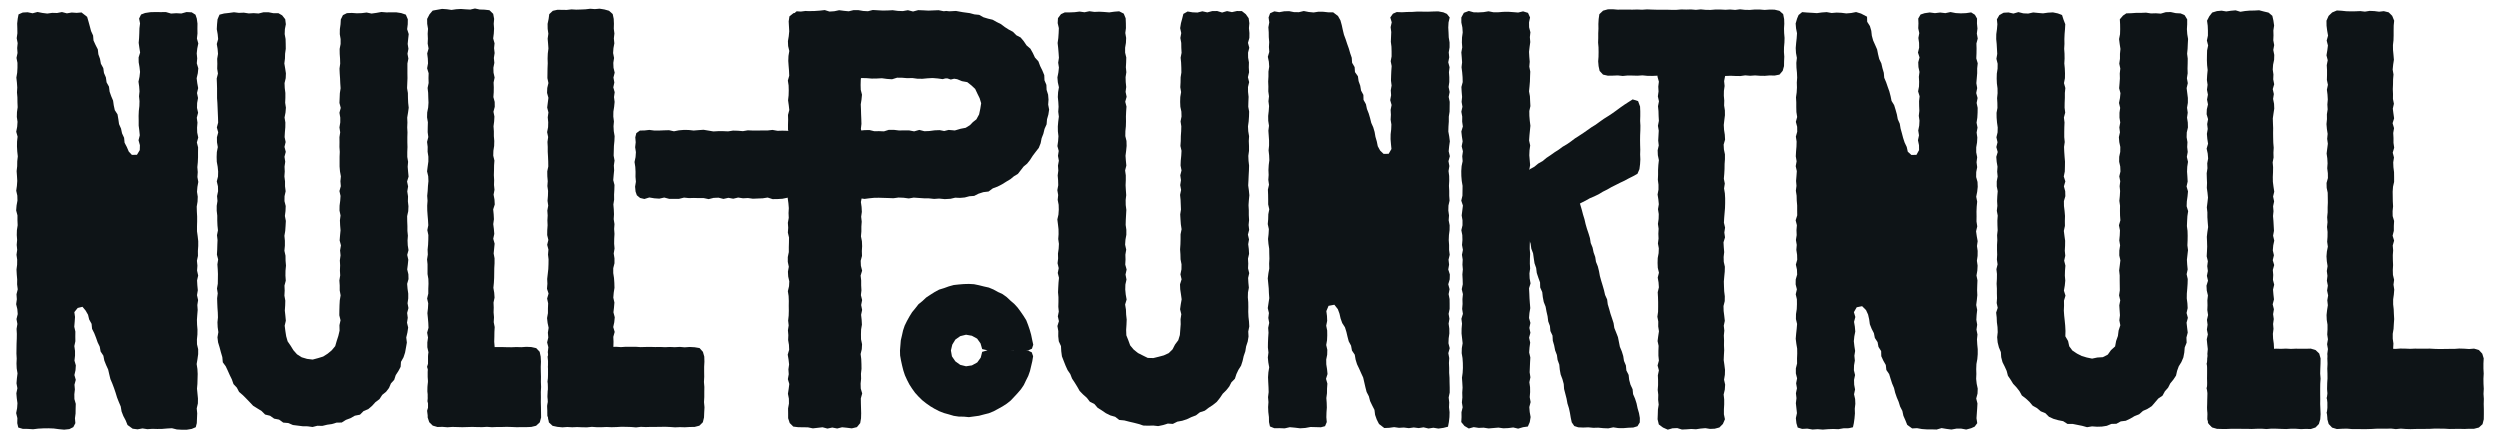
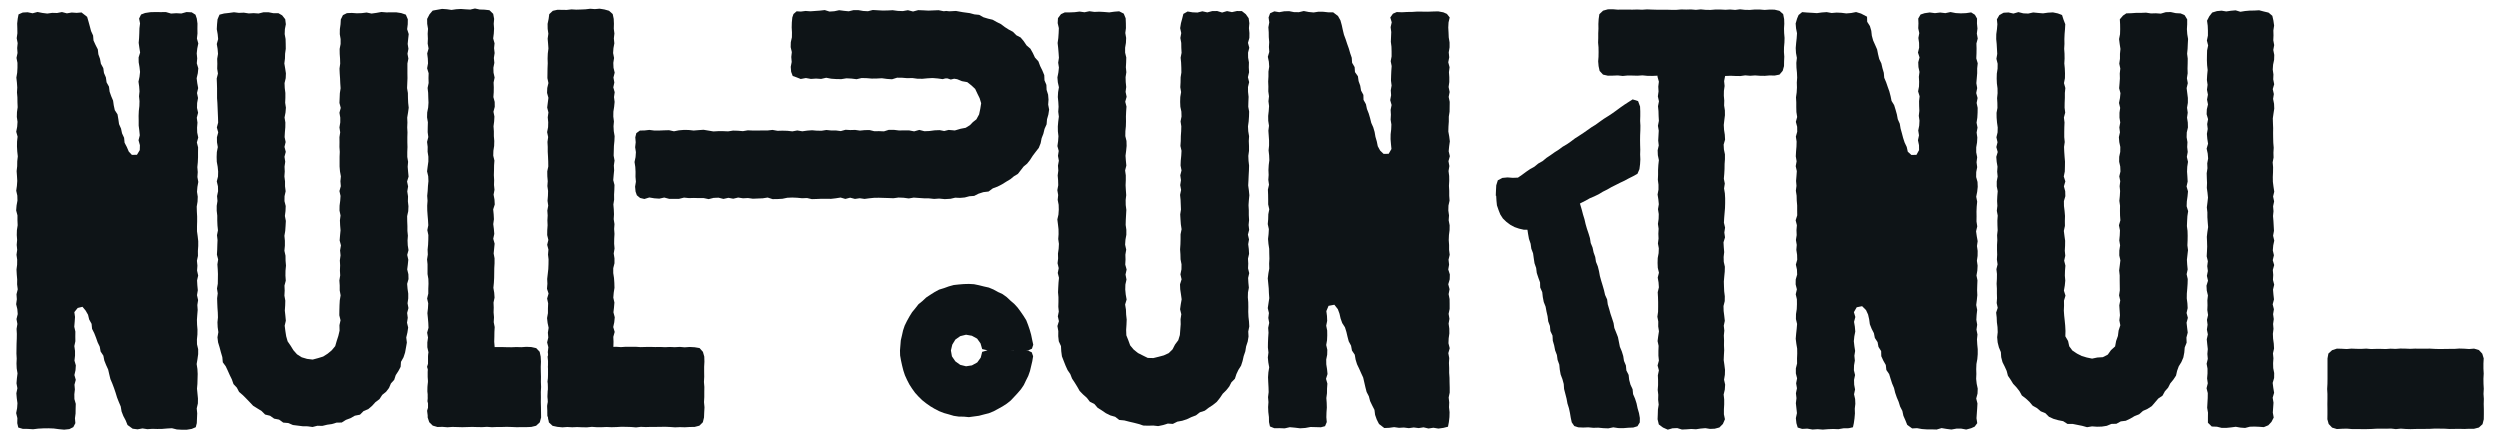
<svg xmlns="http://www.w3.org/2000/svg" id="Layer_1" data-name="Layer 1" viewBox="0 0 365.23 64.02">
  <defs>
    <style>
      .cls-1 {
        fill: #0e1417;
      }
    </style>
  </defs>
  <g>
    <polygon class="cls-1" points="2.59 2.71 2.51 3.43 2.53 4.15 2.54 4.86 2.44 5.58 2.58 6.3 2.51 7.02 2.56 7.74 2.41 8.46 2.55 9.18 2.55 9.9 2.51 10.62 2.39 11.34 2.47 12.06 2.52 12.78 2.48 13.5 2.54 14.22 2.55 14.94 2.58 15.66 2.48 16.37 2.46 17.09 2.56 17.8 2.51 18.52 2.37 19.24 2.57 19.96 2.49 20.68 2.48 21.4 2.52 22.12 2.6 22.84 2.52 23.56 2.51 24.28 2.43 25 2.48 25.71 2.52 26.43 2.47 27.15 2.37 27.86 2.53 28.58 2.55 29.3 2.42 30.02 2.36 30.74 2.55 31.46 2.55 32.18 2.58 32.9 2.47 33.62 2.45 34.34 2.5 35.06 2.44 35.78 2.51 36.5 2.41 37.22 2.51 37.94 2.5 38.66 2.41 39.38 2.45 40.11 2.51 40.83 2.5 41.55 2.59 42.27 2.41 42.99 2.46 43.72 2.36 44.44 2.53 45.16 2.59 45.88 2.41 46.61 2.54 47.33 2.42 48.05 2.46 48.77 2.45 49.49 2.42 50.21 2.41 50.93 2.4 51.65 2.44 52.38 2.41 53.1 2.44 53.82 2.56 54.55 2.47 55.27 2.41 56 2.54 56.72 2.39 57.45 2.45 58.17 2.55 58.9 2.5 59.63 2.36 60.35 2.54 61.09 2.52 61.82 2.67 62.46 3.32 62.65 4.07 62.66 4.83 62.71 5.58 62.62 6.34 62.58 7.09 62.57 7.85 62.6 8.61 62.7 9.37 62.77 10.13 62.69 10.71 62.4 11.01 61.82 10.95 61.11 11.04 60.41 11.05 59.7 11.07 59 10.87 58.3 10.86 57.6 10.94 56.9 10.88 56.2 11.07 55.49 10.87 54.79 11.03 54.09 11.08 53.38 10.88 52.68 10.96 51.97 10.96 51.27 10.86 50.56 11.01 49.85 11 49.15 11.01 48.44 10.85 47.73 10.91 47.02 10.96 46.31 10.86 45.6 11.35 44.99 12.05 44.82 12.5 45.36 12.86 45.98 13.03 46.68 13.38 47.31 13.45 48.04 13.77 48.68 14.03 49.34 14.26 50 14.57 50.64 14.7 51.35 15.1 51.96 15.24 52.67 15.5 53.33 15.8 53.98 15.96 54.68 16.13 55.38 16.41 56.04 16.66 56.7 16.89 57.38 17.1 58.07 17.36 58.73 17.64 59.39 17.76 60.11 18.02 60.78 18.36 61.42 18.63 62.09 19.38 62.63 20.1 62.72 20.82 62.59 21.53 62.7 22.25 62.65 22.97 62.67 23.69 62.66 24.4 62.6 25.12 62.56 25.84 62.74 26.56 62.78 27.28 62.78 28.01 62.66 28.6 62.41 28.75 61.82 28.78 61.1 28.81 60.38 28.74 59.66 28.91 58.94 28.92 58.22 28.85 57.5 28.78 56.78 28.84 56.07 28.86 55.35 28.88 54.63 28.84 53.91 28.73 53.18 28.85 52.46 28.95 51.74 28.95 51.02 28.78 50.3 28.77 49.58 28.84 48.87 28.85 48.15 28.79 47.44 28.77 46.72 28.82 46 28.88 45.28 28.83 44.56 28.94 43.84 28.78 43.12 28.9 42.4 28.83 41.68 28.79 40.96 28.95 40.25 28.79 39.53 28.84 38.81 28.77 38.09 28.92 37.38 28.91 36.66 28.96 35.94 28.96 35.23 28.88 34.51 28.78 33.79 28.78 33.07 28.8 32.35 28.8 31.63 28.76 30.9 28.74 30.18 28.86 29.46 28.89 28.74 28.78 28.02 28.84 27.3 28.97 26.58 28.84 25.86 28.89 25.14 28.83 24.42 28.9 23.7 28.93 22.97 28.93 22.25 28.94 21.53 28.76 20.81 28.96 20.09 28.81 19.36 28.79 18.64 28.85 17.92 28.75 17.2 28.94 16.47 28.78 15.76 28.8 15.04 28.93 14.32 28.78 13.59 28.95 12.87 28.82 12.15 28.73 11.43 28.9 10.7 28.97 9.98 28.75 9.25 28.81 8.53 28.74 7.8 28.82 7.08 28.97 6.35 28.77 5.63 28.85 4.9 28.84 4.17 28.85 3.44 28.75 2.71 28.56 2.15 28.01 1.8 27.25 1.76 26.5 1.97 25.74 1.93 24.99 1.98 24.23 1.76 23.48 1.77 22.72 1.76 21.96 1.78 21.19 1.9 20.61 2.12 20.32 2.71 20.46 3.42 20.37 4.13 20.35 4.84 20.32 5.55 20.26 6.26 20.36 6.97 20.47 7.68 20.25 8.39 20.26 9.1 20.38 9.8 20.46 10.51 20.38 11.22 20.23 11.93 20.33 12.64 20.38 13.35 20.31 14.07 20.38 14.78 20.36 15.49 20.28 16.2 20.25 16.92 20.26 17.63 20.26 18.35 20.35 19.06 20.42 19.77 20.24 20.49 20.44 21.21 20.42 21.93 20.01 22.61 19.27 22.63 18.81 22.14 18.53 21.48 18.2 20.85 18.13 20.13 17.83 19.48 17.68 18.78 17.39 18.13 17.29 17.42 17.17 16.71 16.77 16.09 16.62 15.4 16.52 14.7 16.24 14.04 16.01 13.38 15.92 12.66 15.57 12.03 15.47 11.31 15.19 10.66 15.09 9.95 14.74 9.31 14.61 8.6 14.37 7.93 14.29 7.21 13.96 6.57 13.66 5.91 13.6 5.19 13.3 4.53 13.12 3.84 12.93 3.15 12.73 2.46 11.91 1.82 11.2 1.88 10.48 1.83 9.77 1.95 9.05 1.76 8.34 1.9 7.62 1.88 6.91 1.98 6.19 1.89 5.48 1.75 4.76 1.94 4.04 1.79 3.32 1.83 2.71 2.1 2.59 2.71" />
    <polygon class="cls-1" points="50.68 1.92 51.4 1.89 52.12 1.94 52.84 1.92 53.56 1.83 54.28 1.98 55 1.88 55.72 1.75 56.44 1.81 57.16 1.8 57.89 1.8 58.61 1.91 59.29 2.14 59.58 2.82 59.57 3.54 59.48 4.26 59.71 4.98 59.63 5.7 59.56 6.42 59.67 7.13 59.53 7.85 59.66 8.56 59.52 9.28 59.52 10 59.52 10.71 59.53 11.43 59.5 12.15 59.47 12.87 59.59 13.59 59.6 14.31 59.63 15.02 59.71 15.74 59.61 16.46 59.49 17.18 59.52 17.9 59.49 18.62 59.53 19.34 59.51 20.05 59.51 20.76 59.53 21.48 59.5 22.2 59.5 22.92 59.62 23.64 59.56 24.36 59.62 25.08 59.69 25.8 59.47 26.52 59.62 27.24 59.5 27.96 59.61 28.69 59.59 29.41 59.67 30.13 59.64 30.85 59.48 31.58 59.49 32.3 59.52 33.03 59.52 33.73 59.59 34.44 59.54 35.14 59.57 35.84 59.68 36.54 59.49 37.24 59.65 37.95 59.58 38.65 59.49 39.36 59.66 40.06 59.68 40.77 59.48 41.47 59.54 42.18 59.64 42.89 59.64 43.6 59.54 44.3 59.67 45.01 59.48 45.72 59.57 46.43 59.46 47.14 59.63 47.85 59.52 48.58 59.35 49.3 59.44 50.05 59.31 50.78 59.18 51.5 58.95 52.2 58.58 52.86 58.53 53.59 58.2 54.21 57.81 54.81 57.59 55.49 57.11 56.02 56.83 56.68 56.4 57.24 55.84 57.69 55.44 58.31 54.85 58.75 54.36 59.29 53.8 59.77 53.12 60.05 52.59 60.58 51.84 60.73 51.21 61.09 50.54 61.34 49.92 61.73 49.18 61.74 48.49 61.95 47.79 62.05 47.09 62.22 46.37 62.2 45.66 62.38 44.94 62.28 44.22 62.27 43.5 62.18 42.79 62.09 42.11 61.8 41.38 61.74 40.77 61.3 40.05 61.16 39.46 60.74 38.73 60.56 38.21 60.04 37.59 59.66 36.98 59.28 36.48 58.75 35.98 58.23 35.48 57.73 34.93 57.26 34.6 56.63 34.11 56.11 33.87 55.42 33.56 54.79 33.28 54.16 32.98 53.52 32.55 52.93 32.48 52.17 32.27 51.46 32.08 50.74 31.86 50.02 31.77 49.28 31.9 48.52 31.8 47.79 31.77 47.08 31.84 46.37 31.82 45.67 31.77 44.97 31.74 44.27 31.72 43.57 31.81 42.86 31.7 42.15 31.82 41.45 31.83 40.74 31.84 40.03 31.81 39.33 31.76 38.62 31.87 37.91 31.69 37.2 31.73 36.49 31.75 35.79 31.78 35.08 31.7 34.36 31.84 33.65 31.77 32.94 31.74 32.22 31.74 31.5 31.66 30.79 31.66 30.07 31.77 29.36 31.71 28.65 31.86 27.93 31.84 27.22 31.67 26.5 31.85 25.79 31.87 25.07 31.8 24.35 31.67 23.64 31.65 22.92 31.68 22.21 31.82 21.49 31.7 20.78 31.69 20.06 31.88 19.34 31.68 18.62 31.87 17.91 31.85 17.19 31.82 16.48 31.79 15.77 31.76 15.05 31.71 14.34 31.71 13.62 31.71 12.9 31.69 12.19 31.66 11.47 31.84 10.75 31.73 10.03 31.75 9.31 31.73 8.59 31.85 7.87 31.79 7.15 31.67 6.43 31.87 5.71 31.8 4.99 31.67 4.26 31.71 3.54 31.78 2.82 32.07 2.14 32.74 1.97 33.46 1.89 34.18 1.79 34.9 1.88 35.62 1.85 36.34 1.96 37.06 1.92 37.78 1.97 38.5 1.79 39.23 1.79 39.95 1.93 40.68 1.93 41.22 2.24 41.67 2.81 41.76 3.54 41.62 4.26 41.59 4.98 41.72 5.7 41.74 6.41 41.75 7.13 41.65 7.84 41.63 8.56 41.54 9.27 41.66 9.99 41.77 10.71 41.74 11.42 41.57 12.14 41.6 12.86 41.69 13.58 41.69 14.3 41.66 15.01 41.77 15.73 41.71 16.45 41.57 17.17 41.69 17.89 41.68 18.6 41.62 19.32 41.58 20.03 41.73 20.75 41.56 21.46 41.75 22.18 41.56 22.9 41.67 23.62 41.57 24.34 41.6 25.06 41.55 25.78 41.64 26.5 41.64 27.22 41.73 27.94 41.57 28.66 41.56 29.38 41.74 30.1 41.71 30.83 41.62 31.55 41.76 32.28 41.72 33 41.67 33.73 41.55 34.45 41.62 35.17 41.62 35.9 41.55 36.63 41.71 37.36 41.72 38.08 41.78 38.81 41.71 39.54 41.7 40.27 41.75 41 41.56 41.72 41.59 42.46 41.55 43.19 41.68 43.92 41.66 44.64 41.61 45.38 41.69 46.11 41.76 46.85 41.59 47.58 41.69 48.36 41.81 49.13 42.02 49.87 42.46 50.51 42.86 51.16 43.39 51.76 44.08 52.2 44.86 52.43 45.68 52.53 46.46 52.32 47.21 52.09 47.87 51.67 48.46 51.18 48.97 50.57 49.19 49.81 49.43 49.07 49.61 48.3 49.59 47.51 49.75 46.79 49.57 46.06 49.58 45.34 49.6 44.61 49.64 43.88 49.76 43.15 49.63 42.42 49.63 41.7 49.58 40.97 49.7 40.24 49.66 39.51 49.69 38.78 49.65 38.04 49.75 37.31 49.68 36.58 49.81 35.85 49.62 35.12 49.68 34.38 49.75 33.65 49.69 32.91 49.66 32.19 49.75 31.48 49.6 30.76 49.61 30.05 49.7 29.34 49.75 28.62 49.59 27.91 49.79 27.2 49.73 26.48 49.8 25.77 49.67 25.05 49.61 24.33 49.61 23.62 49.61 22.9 49.64 22.19 49.59 21.47 49.6 20.76 49.59 20.04 49.7 19.33 49.59 18.61 49.71 17.89 49.71 17.18 49.59 16.47 49.78 15.76 49.59 15.04 49.62 14.33 49.65 13.61 49.76 12.89 49.71 12.18 49.68 11.46 49.63 10.74 49.6 10.02 49.7 9.3 49.68 8.58 49.63 7.87 49.62 7.15 49.76 6.43 49.76 5.71 49.64 4.99 49.65 4.26 49.75 3.54 49.79 2.84 50.1 2.21 50.68 1.92" />
    <polygon class="cls-1" points="70.77 62.15 70.08 62.1 69.4 62.2 68.71 62.14 68.03 62.17 67.35 62.22 66.66 62.06 65.98 62.07 65.29 62.09 64.6 62.12 63.91 62.03 63.17 62.02 62.74 61.41 62.54 60.74 62.4 60.02 62.61 59.31 62.45 58.6 62.57 57.88 62.46 57.17 62.48 56.45 62.52 55.74 62.57 55.03 62.63 54.31 62.39 53.6 62.61 52.88 62.54 52.16 62.59 51.45 62.43 50.73 62.43 50.02 62.53 49.31 62.4 48.6 62.6 47.89 62.57 47.18 62.51 46.47 62.44 45.75 62.52 45.04 62.56 44.32 62.4 43.61 62.57 42.89 62.57 42.18 62.6 41.46 62.58 40.75 62.46 40.04 62.46 39.32 62.46 38.61 62.39 37.9 62.5 37.19 62.47 36.47 62.54 35.76 62.57 35.05 62.58 34.34 62.43 33.62 62.57 32.91 62.53 32.19 62.47 31.47 62.42 30.76 62.41 30.04 62.46 29.33 62.41 28.61 62.48 27.9 62.52 27.18 62.59 26.47 62.56 25.75 62.39 25.03 62.48 24.32 62.58 23.6 62.58 22.88 62.47 22.16 62.48 21.45 62.39 20.73 62.57 20.02 62.48 19.3 62.49 18.58 62.51 17.86 62.39 17.14 62.41 16.43 62.55 15.71 62.6 15 62.57 14.29 62.55 13.57 62.47 12.85 62.62 12.13 62.6 11.41 62.62 10.7 62.4 9.98 62.53 9.26 62.5 8.54 62.41 7.81 62.61 7.09 62.48 6.37 62.51 5.65 62.48 4.93 62.53 4.21 62.41 3.48 62.4 2.76 62.75 2.09 63.21 1.55 63.91 1.42 64.59 1.3 65.28 1.35 65.96 1.45 66.65 1.35 67.33 1.31 68.01 1.36 68.7 1.4 69.39 1.24 70.08 1.39 70.77 1.41 71.5 1.49 72.05 2.02 72.19 2.76 72.13 3.47 72.18 4.18 72.14 4.9 72.05 5.61 72.25 6.33 72.18 7.04 72.26 7.75 72.15 8.47 72.22 9.18 72.08 9.9 72.1 10.61 72.26 11.33 72.11 12.05 72.14 12.76 72.13 13.47 72.08 14.18 72.27 14.89 72.28 15.6 72.09 16.32 72.23 17.03 72.19 17.74 72.1 18.45 72.15 19.17 72.15 19.89 72.21 20.6 72.19 21.32 72.08 22.03 72.06 22.74 72.23 23.46 72.18 24.17 72.17 24.88 72.15 25.59 72.19 26.31 72.17 27.02 72.24 27.73 72.11 28.44 72.24 29.16 72.28 29.87 72.05 30.59 72.12 31.3 72.16 32.02 72.06 32.74 72.15 33.45 72.21 34.17 72.06 34.88 72.26 35.6 72.19 36.31 72.12 37.03 72.25 37.74 72.25 38.46 72.21 39.18 72.2 39.89 72.19 40.61 72.15 41.33 72.08 42.05 72.2 42.76 72.25 43.48 72.1 44.2 72.13 44.92 72.11 45.63 72.17 46.35 72.13 47.07 72.27 47.78 72.23 48.49 72.22 49.21 72.2 49.93 72.26 50.65 72.27 51.36 72.23 52.08 72.1 52.8 72.14 53.52 72.14 54.24 72.28 54.96 72.14 55.68 72.09 56.4 72.14 57.12 72.23 57.84 72.19 58.56 72.09 59.29 72.06 60.01 72.14 60.74 71.98 61.44 71.42 61.87 70.77 62.15" />
    <polygon class="cls-1" points="62.48 60.99 62.48 60.25 62.53 59.51 62.53 58.77 62.48 58.03 62.48 57.29 62.48 56.55 62.53 55.81 62.48 55.07 62.48 54.33 62.53 53.59 62.53 52.84 62.54 52.1 62.7 51.4 63.19 50.86 63.91 50.7 64.63 50.67 65.34 50.7 66.06 50.72 66.78 50.69 67.5 50.7 68.22 50.7 68.94 50.72 69.66 50.67 70.38 50.69 71.1 50.7 71.82 50.72 72.55 50.7 73.27 50.7 73.99 50.72 74.71 50.73 75.44 50.7 76.17 50.72 76.89 50.67 77.62 50.7 78.34 50.86 78.84 51.39 78.99 52.1 79.03 52.84 79 53.58 79.01 54.32 79.03 55.05 79.02 55.8 79.05 56.53 79.01 57.27 79.02 58.01 79.01 58.75 79.03 59.5 79.04 60.24 79.05 60.99 78.86 61.7 78.32 62.2 77.62 62.37 76.91 62.4 76.19 62.4 75.47 62.41 74.75 62.38 74.03 62.36 73.31 62.38 72.59 62.38 71.87 62.41 71.15 62.36 70.43 62.4 69.71 62.39 68.98 62.37 68.26 62.39 67.54 62.41 66.82 62.39 66.09 62.37 65.37 62.42 64.64 62.36 63.91 62.38 63.22 62.18 62.71 61.68 62.48 60.99" />
    <polygon class="cls-1" points="88.29 62.23 87.61 62.06 86.92 62.03 86.24 62.06 85.55 62.03 84.87 62.25 84.19 62.21 83.5 62.17 82.81 62.2 82.12 62.12 81.43 62.08 80.73 61.96 80.22 61.44 79.97 60.74 79.99 60.02 79.94 59.31 80.08 58.6 80.01 57.88 80.02 57.17 80.12 56.45 80.01 55.74 80.09 55.03 80.09 54.31 80.05 53.6 80.1 52.88 80.12 52.16 80.03 51.45 80.11 50.73 79.93 50.02 80.1 49.31 80.04 48.6 80.15 47.89 80 47.18 79.92 46.47 80.05 45.75 80.05 45.04 80.08 44.32 79.93 43.61 80.14 42.89 79.91 42.18 79.97 41.46 79.94 40.75 80.02 40.04 80.1 39.32 80.13 38.61 80.14 37.9 80.06 37.19 80.12 36.47 79.94 35.76 80.11 35.05 79.94 34.34 79.95 33.62 80 32.91 79.97 32.19 80.01 31.47 79.96 30.76 80.09 30.04 79.99 29.33 80.05 28.61 80.07 27.9 79.97 27.18 80.02 26.47 79.96 25.75 79.95 25.03 80.1 24.32 80.09 23.6 80.06 22.88 80.02 22.16 80.02 21.45 79.98 20.73 80.08 20.02 79.93 19.3 80.07 18.58 80.09 17.86 80.02 17.14 80.12 16.43 79.94 15.71 80.03 15 80.12 14.29 79.92 13.57 79.95 12.85 80.12 12.13 79.97 11.41 79.98 10.7 79.99 9.98 80.02 9.26 80 8.54 80.03 7.81 80.12 7.09 80.07 6.37 80.01 5.65 80.11 4.93 80.01 4.21 80 3.48 80.15 2.76 80.24 2.07 80.76 1.58 81.43 1.43 82.12 1.44 82.8 1.45 83.49 1.37 84.17 1.41 84.86 1.39 85.54 1.36 86.22 1.28 86.91 1.33 87.6 1.27 88.29 1.38 88.97 1.57 89.51 2.05 89.66 2.76 89.69 3.47 89.67 4.18 89.76 4.9 89.68 5.61 89.75 6.33 89.62 7.04 89.57 7.75 89.71 8.47 89.6 9.18 89.63 9.9 89.8 10.61 89.62 11.33 89.75 12.05 89.6 12.76 89.8 13.47 89.7 14.18 89.79 14.89 89.72 15.6 89.61 16.32 89.6 17.03 89.69 17.74 89.63 18.45 89.67 19.17 89.79 19.89 89.76 20.6 89.69 21.32 89.67 22.03 89.65 22.74 89.78 23.46 89.68 24.17 89.72 24.88 89.65 25.59 89.59 26.31 89.77 27.02 89.75 27.73 89.71 28.44 89.72 29.16 89.61 29.87 89.67 30.59 89.7 31.3 89.66 32.02 89.77 32.74 89.72 33.45 89.77 34.17 89.73 34.88 89.72 35.6 89.78 36.31 89.66 37.03 89.77 37.74 89.77 38.46 89.59 39.18 89.59 39.89 89.7 40.61 89.75 41.33 89.77 42.05 89.66 42.76 89.6 43.48 89.76 44.2 89.7 44.92 89.62 45.63 89.81 46.35 89.74 47.07 89.59 47.78 89.8 48.49 89.6 49.21 89.63 49.93 89.61 50.65 89.58 51.36 89.69 52.08 89.61 52.8 89.8 53.52 89.63 54.24 89.6 54.96 89.64 55.68 89.8 56.4 89.63 57.12 89.63 57.84 89.77 58.56 89.72 59.29 89.67 60.01 89.73 60.74 89.55 61.46 88.96 61.9 88.29 62.23" />
    <polygon class="cls-1" points="80.06 60.99 80 60.25 79.99 59.51 80.03 58.77 80 58.03 80.04 57.29 80.04 56.55 80.02 55.81 80.05 55.07 80.07 54.33 80.05 53.59 80.07 52.84 80 52.1 80.23 51.4 80.72 50.85 81.43 50.69 82.15 50.66 82.86 50.67 83.58 50.7 84.29 50.67 85 50.68 85.72 50.73 86.43 50.69 87.15 50.68 87.86 50.73 88.57 50.66 89.28 50.69 89.99 50.66 90.71 50.71 91.43 50.66 92.14 50.66 92.85 50.66 93.57 50.71 94.29 50.69 95 50.68 95.72 50.7 96.44 50.69 97.16 50.72 97.87 50.69 98.59 50.72 99.31 50.68 100.03 50.74 100.75 50.69 101.48 50.73 102.2 50.85 102.69 51.4 102.89 52.1 102.91 52.84 102.87 53.58 102.87 54.32 102.88 55.05 102.84 55.8 102.9 56.53 102.89 57.27 102.89 58.01 102.85 58.75 102.92 59.5 102.88 60.24 102.85 60.99 102.68 61.69 102.17 62.19 101.48 62.37 100.76 62.38 100.05 62.42 99.34 62.4 98.62 62.43 97.91 62.38 97.19 62.35 96.48 62.36 95.76 62.37 95.05 62.37 94.34 62.39 93.63 62.36 92.92 62.44 92.2 62.38 91.48 62.36 90.77 62.35 90.06 62.39 89.34 62.41 88.62 62.38 87.91 62.41 87.19 62.41 86.47 62.36 85.75 62.43 85.04 62.42 84.32 62.39 83.6 62.42 82.88 62.38 82.16 62.43 81.43 62.36 80.73 62.21 80.19 61.71 80.06 60.99" />
  </g>
  <g>
    <polygon class="cls-1" points="262.54 2.71 262.33 3.43 262.39 4.15 262.53 4.86 262.48 5.58 262.4 6.3 262.34 7.02 262.38 7.74 262.51 8.46 262.43 9.18 262.45 9.9 262.52 10.62 262.55 11.34 262.5 12.06 262.52 12.78 262.48 13.5 262.38 14.22 262.42 14.94 262.42 15.66 262.44 16.37 262.55 17.09 262.36 17.8 262.55 18.52 262.56 19.24 262.36 19.96 262.47 20.68 262.45 21.4 262.39 22.12 262.35 22.84 262.47 23.56 262.34 24.28 262.5 25 262.45 25.71 262.39 26.43 262.45 27.15 262.36 27.86 262.47 28.58 262.49 29.3 262.55 30.02 262.55 30.74 262.56 31.46 262.33 32.18 262.51 32.9 262.45 33.62 262.48 34.34 262.37 35.06 262.49 35.78 262.43 36.5 262.54 37.22 262.56 37.94 262.36 38.66 262.52 39.38 262.55 40.11 262.34 40.83 262.33 41.55 262.51 42.27 262.34 42.99 262.51 43.72 262.52 44.44 262.49 45.16 262.38 45.88 262.37 46.61 262.54 47.33 262.48 48.05 262.4 48.77 262.34 49.49 262.43 50.21 262.55 50.93 262.56 51.65 262.53 52.38 262.54 53.1 262.36 53.82 262.36 54.55 262.54 55.27 262.4 56 262.52 56.72 262.37 57.45 262.45 58.17 262.36 58.9 262.44 59.63 262.52 60.35 262.36 61.09 262.44 61.82 262.63 62.46 263.28 62.66 264.04 62.62 264.79 62.75 265.55 62.7 266.3 62.76 267.06 62.7 267.81 62.67 268.57 62.7 269.33 62.57 270.09 62.56 270.7 62.42 270.83 61.82 270.93 61.11 270.99 60.41 270.97 59.7 271.05 59 271.02 58.3 270.86 57.6 271.01 56.9 270.88 56.2 270.86 55.49 271.01 54.79 270.84 54.09 270.86 53.38 270.98 52.68 270.91 51.97 271.02 51.27 270.91 50.56 270.83 49.85 270.9 49.15 271.04 48.44 270.98 47.73 270.86 47.02 271.05 46.31 270.84 45.6 271.25 44.89 272.04 44.73 272.61 45.3 272.91 45.95 273.07 46.65 273.17 47.37 273.43 48.03 273.76 48.67 273.9 49.37 274.3 49.98 274.43 50.68 274.82 51.29 274.84 52.04 275.14 52.69 275.5 53.32 275.58 54.05 275.99 54.65 276.2 55.34 276.42 56.02 276.7 56.68 276.87 57.38 277.1 58.05 277.38 58.71 277.59 59.39 277.92 60.03 278.07 60.74 278.36 61.4 278.63 62.07 279.35 62.59 280.06 62.55 280.78 62.68 281.5 62.73 282.21 62.73 282.93 62.75 283.65 62.54 284.37 62.66 285.09 62.75 285.81 62.62 286.53 62.62 287.25 62.75 287.97 62.56 288.48 62.33 288.86 61.82 288.75 61.1 288.8 60.38 288.85 59.66 288.89 58.94 288.71 58.22 288.9 57.5 288.93 56.78 288.78 56.07 288.7 55.35 288.73 54.63 288.71 53.91 288.74 53.18 288.87 52.46 288.93 51.74 288.93 51.02 288.86 50.3 288.82 49.58 288.89 48.87 288.75 48.15 288.85 47.44 288.73 46.72 288.77 46 288.85 45.28 288.71 44.56 288.8 43.84 288.87 43.12 288.84 42.4 288.86 41.68 288.89 40.96 288.75 40.25 288.87 39.53 288.91 38.81 288.81 38.09 288.91 37.38 288.92 36.66 288.82 35.94 288.92 35.23 288.79 34.51 288.69 33.79 288.86 33.07 288.75 32.35 288.76 31.63 288.75 30.9 288.78 30.18 288.85 29.46 288.71 28.74 288.85 28.02 288.93 27.3 288.9 26.58 288.7 25.86 288.71 25.14 288.85 24.42 288.76 23.7 288.85 22.97 288.71 22.25 288.71 21.53 288.83 20.81 288.87 20.09 288.77 19.36 288.9 18.64 288.76 17.92 288.87 17.2 288.91 16.47 288.92 15.76 288.77 15.04 288.91 14.32 288.71 13.59 288.85 12.87 288.73 12.15 288.79 11.43 288.85 10.7 288.85 9.98 288.93 9.25 288.72 8.53 288.75 7.8 288.76 7.08 288.74 6.35 288.93 5.63 288.8 4.9 288.89 4.17 288.82 3.44 288.83 2.71 288.52 2.16 287.97 1.81 287.22 1.92 286.46 1.95 285.71 1.91 284.95 1.76 284.2 1.92 283.44 1.83 282.68 1.92 281.92 1.82 281.16 1.93 280.58 2.12 280.24 2.71 280.27 3.42 280.24 4.13 280.39 4.84 280.26 5.55 280.36 6.26 280.37 6.97 280.2 7.68 280.43 8.39 280.24 9.1 280.27 9.8 280.42 10.51 280.33 11.22 280.37 11.93 280.35 12.64 280.22 13.35 280.44 14.07 280.36 14.78 280.37 15.49 280.4 16.2 280.32 16.92 280.42 17.63 280.38 18.35 280.24 19.06 280.35 19.77 280.2 20.49 280.35 21.21 280.36 21.93 279.98 22.62 279.24 22.64 278.71 22.16 278.56 21.47 278.25 20.82 278.03 20.15 277.85 19.46 277.66 18.78 277.54 18.07 277.25 17.42 277.12 16.72 276.93 16.04 276.72 15.36 276.34 14.74 276.2 14.05 276.02 13.36 275.78 12.69 275.55 12.02 275.27 11.36 275.21 10.64 275.01 9.96 274.85 9.26 274.54 8.62 274.37 7.92 274.23 7.22 273.94 6.56 273.65 5.91 273.46 5.22 273.38 4.5 273.18 3.81 272.78 3.18 272.76 2.44 271.88 1.98 271.16 1.76 270.45 1.9 269.73 1.96 269.02 1.87 268.3 1.84 267.59 1.9 266.87 1.77 266.16 1.82 265.44 1.92 264.72 1.87 264 1.83 263.28 1.77 262.76 2.19 262.54 2.71" />
    <polygon class="cls-1" points="330.73 62.4 330.05 62.35 329.36 62.32 328.68 62.34 327.99 62.52 327.31 62.47 326.63 62.35 325.94 62.44 325.25 62.51 324.57 62.51 323.88 62.34 323.12 62.31 322.56 61.76 322.56 61 322.57 60.29 322.45 59.57 322.49 58.86 322.53 58.15 322.54 57.43 322.36 56.72 322.54 56 322.44 55.29 322.5 54.57 322.5 53.86 322.37 53.14 322.54 52.43 322.48 51.71 322.54 51 322.46 50.28 322.39 49.57 322.55 48.86 322.41 48.15 322.51 47.44 322.42 46.73 322.58 46.02 322.47 45.3 322.5 44.59 322.48 43.87 322.56 43.16 322.39 42.44 322.35 41.73 322.57 41.01 322.41 40.3 322.55 39.59 322.46 38.88 322.55 38.16 322.38 37.45 322.42 36.74 322.45 36.03 322.43 35.31 322.4 34.6 322.48 33.89 322.59 33.17 322.53 32.46 322.48 31.74 322.48 31.02 322.4 30.3 322.49 29.59 322.57 28.87 322.5 28.16 322.4 27.45 322.43 26.73 322.4 26.01 322.38 25.3 322.49 24.58 322.46 23.86 322.59 23.15 322.53 22.43 322.37 21.71 322.58 21 322.47 20.28 322.41 19.56 322.53 18.84 322.45 18.13 322.58 17.41 322.37 16.69 322.4 15.98 322.57 15.26 322.43 14.55 322.56 13.83 322.42 13.11 322.51 12.39 322.41 11.68 322.45 10.96 322.52 10.24 322.44 9.52 322.41 8.8 322.42 8.08 322.44 7.36 322.59 6.64 322.41 5.92 322.56 5.2 322.56 4.47 322.53 3.75 322.43 3.02 322.76 2.38 323.19 1.83 323.88 1.62 324.56 1.56 325.24 1.67 325.93 1.57 326.61 1.51 327.3 1.72 327.98 1.61 328.67 1.55 329.35 1.54 330.04 1.5 330.73 1.68 331.41 1.84 331.97 2.31 332.13 3.02 332.23 3.73 332.12 4.45 332.14 5.16 332.11 5.88 332.24 6.59 332.11 7.3 332.25 8.02 332.23 8.73 332.08 9.45 332.03 10.16 332.13 10.88 332.1 11.59 332.24 12.31 332.03 13.02 332.19 13.74 332.08 14.45 332.22 15.16 332.25 15.87 332.14 16.58 332.04 17.29 332.06 18 332.09 18.72 332.08 19.43 332.09 20.15 332.11 20.87 332.17 21.58 332.13 22.3 332.15 23.01 332.02 23.72 332.08 24.43 332.07 25.15 332.04 25.86 332.05 26.57 332.14 27.28 332.25 28 332.08 28.71 332.23 29.42 332.08 30.14 332.14 30.85 332.07 31.57 332.13 32.28 332.17 33 332.21 33.72 332.08 34.43 332.25 35.15 332.1 35.86 332.04 36.58 332.2 37.29 332.03 38.01 332.24 38.72 332.04 39.44 332.1 40.16 332.06 40.88 332.24 41.59 332.07 42.31 332.13 43.03 332.21 43.74 332.02 44.46 332.2 45.18 332.08 45.9 332.18 46.61 332.08 47.33 332.14 48.04 332.05 48.76 332.08 49.47 332.18 50.19 332.22 50.91 332.06 51.63 332.13 52.34 332.08 53.06 332.1 53.78 332.24 54.5 332.23 55.22 332.02 55.94 332.11 56.66 332.23 57.38 332.02 58.1 332.14 58.83 332.09 59.55 332.04 60.28 332.17 61 331.84 61.64 331.38 62.13 330.73 62.4" />
-     <polygon class="cls-1" points="322.47 61.25 322.49 60.52 322.46 59.78 322.49 59.04 322.48 58.3 322.5 57.56 322.5 56.82 322.45 56.08 322.46 55.34 322.45 54.6 322.45 53.85 322.48 53.11 322.46 52.36 322.65 51.65 323.16 51.13 323.88 50.98 324.59 50.98 325.31 50.95 326.02 50.98 326.74 50.97 327.46 50.96 328.18 50.97 328.9 50.99 329.62 50.96 330.35 50.97 331.07 50.93 331.79 50.98 332.51 50.94 333.24 50.96 333.96 50.93 334.68 50.97 335.4 50.94 336.13 50.95 336.86 50.95 337.59 50.93 338.29 51.14 338.82 51.65 339.02 52.36 339.01 53.1 338.98 53.84 338.96 54.58 339.02 55.32 338.97 56.06 338.96 56.8 338.96 57.54 338.97 58.28 338.96 59.02 338.99 59.76 339.02 60.51 338.97 61.25 338.77 61.94 338.28 62.45 337.59 62.68 336.87 62.66 336.16 62.69 335.44 62.64 334.72 62.63 334 62.68 333.28 62.66 332.56 62.63 331.84 62.62 331.12 62.68 330.39 62.63 329.67 62.64 328.95 62.67 328.23 62.65 327.5 62.65 326.78 62.64 326.06 62.64 325.33 62.67 324.6 62.67 323.88 62.65 323.18 62.45 322.68 61.94 322.47 61.25" />
-     <polygon class="cls-1" points="348.25 62.36 347.57 62.33 346.89 62.4 346.2 62.46 345.52 62.5 344.83 62.39 344.15 62.38 343.47 62.42 342.78 62.36 342.09 62.47 341.4 62.49 340.71 62.19 340.24 61.67 340.07 61 339.9 60.29 340.09 59.57 340.11 58.86 339.9 58.15 340.11 57.43 340.02 56.72 340.02 56 340.1 55.29 340.09 54.57 340.04 53.86 340.11 53.14 340.06 52.43 340 51.71 340.09 51 339.97 50.28 340.09 49.57 339.99 48.86 340.03 48.15 340.03 47.44 339.92 46.73 339.89 46.02 339.97 45.3 340.08 44.59 340 43.87 340.12 43.16 339.97 42.44 340.08 41.73 339.94 41.01 340.02 40.3 339.93 39.59 340.04 38.88 339.93 38.16 339.88 37.45 339.94 36.74 340.08 36.03 339.98 35.31 340.03 34.6 340.04 33.89 339.96 33.17 340.03 32.46 339.98 31.74 340.05 31.02 340.05 30.3 340.08 29.59 340.07 28.87 340.06 28.16 339.91 27.45 339.89 26.73 340.09 26.01 340.08 25.3 339.99 24.58 340.04 23.86 340 23.15 339.9 22.43 339.99 21.71 340.08 21 339.98 20.28 340.05 19.56 339.94 18.84 339.88 18.13 339.95 17.41 339.94 16.69 340.05 15.98 340.01 15.26 340.07 14.55 340.03 13.83 339.94 13.11 340.09 12.39 339.94 11.68 339.96 10.96 339.96 10.24 339.92 9.52 340.06 8.8 339.88 8.08 340 7.36 340.09 6.64 339.91 5.92 340.11 5.2 339.98 4.47 339.89 3.75 339.88 3.02 340.19 2.32 340.71 1.82 341.4 1.53 342.08 1.57 342.77 1.64 343.45 1.66 344.14 1.65 344.82 1.62 345.5 1.7 346.19 1.59 346.88 1.62 347.57 1.71 348.25 1.63 348.96 1.8 349.48 2.31 349.77 3.02 349.7 3.73 349.69 4.45 349.69 5.16 349.67 5.88 349.59 6.59 349.6 7.3 349.67 8.02 349.73 8.73 349.62 9.45 349.55 10.16 349.67 10.88 349.61 11.59 349.6 12.31 349.57 13.02 349.6 13.74 349.59 14.45 349.73 15.16 349.57 15.87 349.66 16.58 349.76 17.29 349.54 18 349.75 18.72 349.63 19.43 349.67 20.15 349.67 20.87 349.77 21.58 349.56 22.3 349.74 23.01 349.63 23.72 349.66 24.43 349.75 25.15 349.76 25.86 349.76 26.57 349.6 27.28 349.55 28 349.56 28.71 349.57 29.42 349.61 30.14 349.54 30.85 349.55 31.57 349.76 32.28 349.72 33 349.72 33.72 349.54 34.43 349.76 35.15 349.56 35.86 349.62 36.58 349.57 37.29 349.58 38.01 349.61 38.72 349.57 39.44 349.59 40.16 349.76 40.88 349.67 41.59 349.78 42.31 349.72 43.03 349.62 43.74 349.62 44.46 349.7 45.18 349.73 45.9 349.77 46.61 349.72 47.33 349.68 48.04 349.56 48.76 349.56 49.47 349.66 50.19 349.62 50.91 349.62 51.63 349.66 52.34 349.69 53.06 349.58 53.78 349.58 54.5 349.77 55.22 349.56 55.94 349.54 56.66 349.62 57.38 349.55 58.1 349.77 58.83 349.56 59.55 349.6 60.28 349.64 61 349.4 61.66 348.98 62.26 348.25 62.36" />
    <polygon class="cls-1" points="340.01 61.25 340.02 60.52 340.02 59.78 340.01 59.04 340.02 58.3 340.02 57.56 339.98 56.82 340.02 56.08 340.03 55.34 340.03 54.6 340.03 53.85 340.03 53.11 340.03 52.36 340.16 51.65 340.7 51.16 341.4 50.93 342.11 50.95 342.83 50.99 343.54 50.93 344.25 50.96 344.97 50.97 345.68 50.93 346.4 50.99 347.11 50.97 347.83 50.97 348.54 50.99 349.25 50.94 349.96 50.97 350.67 50.92 351.39 50.93 352.11 50.96 352.82 50.93 353.53 50.94 354.25 50.94 354.97 50.93 355.68 50.97 356.4 50.99 357.12 50.98 357.84 50.97 358.55 50.97 359.27 50.92 359.99 50.94 360.72 50.99 361.44 50.93 362.15 51.14 362.64 51.67 362.85 52.36 362.81 53.1 362.81 53.84 362.85 54.58 362.81 55.32 362.82 56.06 362.86 56.8 362.82 57.54 362.87 58.28 362.85 59.02 362.87 59.76 362.87 60.51 362.86 61.25 362.68 61.97 362.14 62.46 361.44 62.64 360.73 62.64 360.01 62.67 359.3 62.65 358.59 62.66 357.87 62.67 357.16 62.63 356.44 62.62 355.73 62.61 355.01 62.65 354.3 62.66 353.59 62.66 352.88 62.67 352.17 62.69 351.45 62.67 350.73 62.62 350.02 62.69 349.31 62.61 348.59 62.63 347.87 62.62 347.16 62.63 346.44 62.67 345.72 62.69 345 62.69 344.29 62.68 343.57 62.68 342.85 62.62 342.12 62.64 341.4 62.68 340.7 62.47 340.2 61.94 340.01 61.25" />
    <polygon class="cls-1" points="310.64 1.95 311.36 1.93 312.08 1.88 312.8 1.88 313.52 1.85 314.24 1.96 314.96 1.94 315.68 1.99 316.4 1.78 317.13 1.76 317.85 1.92 318.58 1.96 319.16 2.22 319.53 2.83 319.53 3.54 319.49 4.26 319.54 4.98 319.66 5.7 319.62 6.42 319.59 7.13 319.52 7.85 319.61 8.56 319.6 9.28 319.58 10 319.6 10.71 319.49 11.43 319.62 12.15 319.45 12.87 319.54 13.59 319.63 14.31 319.63 15.02 319.51 15.74 319.61 16.46 319.51 17.18 319.62 17.9 319.64 18.62 319.47 19.34 319.45 20.05 319.57 20.76 319.53 21.48 319.61 22.2 319.48 22.92 319.65 23.64 319.54 24.36 319.51 25.08 319.56 25.8 319.6 26.52 319.44 27.24 319.65 27.96 319.58 28.69 319.48 29.41 319.45 30.13 319.67 30.85 319.56 31.58 319.52 32.3 319.49 33.03 319.58 33.73 319.6 34.44 319.59 35.14 319.56 35.84 319.65 36.54 319.57 37.24 319.49 37.95 319.53 38.65 319.6 39.36 319.45 40.06 319.61 40.77 319.59 41.47 319.54 42.18 319.48 42.89 319.47 43.6 319.56 44.3 319.6 45.01 319.44 45.72 319.63 46.43 319.44 47.14 319.52 47.85 319.61 48.59 319.42 49.31 319.45 50.06 319.17 50.76 319.11 51.49 318.97 52.22 318.68 52.9 318.3 53.51 318.06 54.17 317.9 54.87 317.51 55.46 317.06 56.01 316.74 56.64 316.27 57.17 315.93 57.8 315.31 58.22 314.84 58.77 314.36 59.33 313.74 59.73 313.07 60.03 312.52 60.52 311.84 60.79 311.21 61.16 310.56 61.47 309.83 61.56 309.19 61.91 308.46 61.93 307.78 62.21 307.07 62.32 306.35 62.34 305.63 62.29 304.9 62.41 304.19 62.21 303.49 62.07 302.79 61.93 302.04 61.93 301.41 61.53 300.7 61.39 300 61.19 299.34 60.89 298.81 60.36 298.14 60.09 297.59 59.62 296.96 59.27 296.49 58.71 295.96 58.22 295.38 57.78 295.03 57.15 294.6 56.6 294.11 56.08 293.74 55.48 293.34 54.89 293.16 54.19 292.87 53.55 292.55 52.91 292.36 52.19 292.31 51.44 292.02 50.74 291.84 50.02 291.77 49.27 291.85 48.52 291.82 47.78 291.73 47.08 291.7 46.37 291.62 45.67 291.85 44.97 291.7 44.27 291.75 43.57 291.73 42.86 291.73 42.15 291.69 41.45 291.73 40.74 291.74 40.03 291.66 39.33 291.83 38.62 291.73 37.91 291.77 37.2 291.75 36.49 291.75 35.79 291.79 35.08 291.76 34.36 291.84 33.65 291.81 32.94 291.8 32.22 291.85 31.5 291.72 30.79 291.8 30.07 291.76 29.36 291.79 28.65 291.85 27.93 291.71 27.22 291.71 26.5 291.84 25.79 291.77 25.07 291.82 24.35 291.7 23.64 291.64 22.92 291.85 22.21 291.65 21.49 291.82 20.78 291.66 20.06 291.83 19.34 291.85 18.62 291.75 17.91 291.69 17.19 291.68 16.48 291.81 15.77 291.8 15.05 291.76 14.34 291.83 13.62 291.82 12.9 291.73 12.19 291.7 11.47 291.72 10.75 291.83 10.03 291.84 9.31 291.66 8.59 291.78 7.87 291.74 7.15 291.7 6.43 291.63 5.71 291.64 4.99 291.74 4.26 291.8 3.54 291.73 2.82 292.1 2.19 292.71 1.86 293.43 1.82 294.15 1.98 294.87 1.77 295.59 1.95 296.31 1.98 297.03 1.82 297.75 1.89 298.47 1.95 299.19 1.85 299.92 1.81 300.64 1.96 301.25 2.2 301.46 2.86 301.72 3.54 301.68 4.26 301.62 4.98 301.59 5.7 301.6 6.41 301.56 7.13 301.61 7.84 301.62 8.56 301.58 9.27 301.65 9.99 301.68 10.71 301.67 11.42 301.53 12.14 301.73 12.86 301.66 13.58 301.66 14.3 301.63 15.01 301.62 15.73 301.71 16.45 301.52 17.17 301.61 17.89 301.58 18.6 301.57 19.32 301.57 20.03 301.64 20.75 301.54 21.46 301.57 22.18 301.62 22.9 301.68 23.62 301.67 24.34 301.65 25.06 301.5 25.78 301.73 26.5 301.52 27.22 301.71 27.94 301.73 28.66 301.52 29.38 301.53 30.1 301.62 30.83 301.68 31.55 301.66 32.28 301.67 33 301.51 33.73 301.6 34.45 301.7 35.17 301.69 35.9 301.65 36.63 301.72 37.36 301.56 38.08 301.74 38.81 301.68 39.54 301.66 40.27 301.72 41 301.65 41.72 301.52 42.46 301.75 43.19 301.53 43.92 301.54 44.64 301.51 45.38 301.56 46.11 301.64 46.85 301.71 47.58 301.75 48.35 301.73 49.13 302.13 49.82 302.3 50.59 302.76 51.21 303.44 51.66 304.13 52.01 304.87 52.23 305.64 52.39 306.4 52.23 307.21 52.18 307.93 51.81 308.4 51.15 309 50.61 309.15 49.81 309.41 49.08 309.51 48.29 309.76 47.52 309.62 46.79 309.71 46.06 309.66 45.34 309.61 44.61 309.75 43.88 309.58 43.15 309.69 42.42 309.68 41.7 309.67 40.97 309.67 40.24 309.59 39.51 309.68 38.78 309.77 38.04 309.61 37.31 309.62 36.58 309.73 35.85 309.61 35.12 309.68 34.38 309.71 33.65 309.56 32.91 309.77 32.19 309.72 31.48 309.71 30.76 309.72 30.05 309.62 29.34 309.69 28.62 309.73 27.91 309.66 27.2 309.75 26.48 309.61 25.77 309.78 25.05 309.75 24.33 309.59 23.62 309.6 22.9 309.75 22.19 309.76 21.47 309.61 20.76 309.55 20.04 309.71 19.33 309.62 18.61 309.75 17.89 309.64 17.18 309.64 16.47 309.74 15.76 309.57 15.04 309.71 14.33 309.78 13.61 309.59 12.89 309.65 12.18 309.7 11.46 309.68 10.74 309.76 10.02 309.61 9.3 309.71 8.58 309.71 7.87 309.78 7.15 309.67 6.43 309.58 5.71 309.72 4.99 309.74 4.26 309.73 3.54 309.69 2.82 310.15 2.28 310.64 1.95" />
  </g>
  <g>
-     <polygon class="cls-1" points="124.44 62.58 123.73 62.49 123.02 62.42 122.31 62.6 121.59 62.46 120.88 62.61 120.17 62.42 119.46 62.5 118.75 62.58 118.03 62.43 117.31 62.42 116.6 62.41 115.89 62.32 115.37 61.8 115.14 61.1 115.14 60.38 115.13 59.67 115.26 58.96 115.25 58.24 115.11 57.53 115.22 56.81 115.31 56.1 115.1 55.39 115.23 54.67 115.18 53.96 115.28 53.24 115.2 52.52 115.08 51.81 115.29 51.09 115.26 50.38 115.14 49.67 115.17 48.96 115.11 48.25 115.22 47.54 115.14 46.83 115.22 46.11 115.24 45.4 115.23 44.68 115.24 43.97 115.21 43.25 115.1 42.54 115.27 41.82 115.31 41.11 115.15 40.4 115.11 39.68 115.24 38.97 115.09 38.26 115.09 37.55 115.24 36.83 115.24 36.12 115.26 35.41 115.27 34.7 115.1 33.98 115.15 33.27 115.1 32.55 115.23 31.83 115.2 31.12 115.24 30.4 115.18 29.69 115.08 28.97 115.13 28.26 115.21 27.54 115.29 26.83 115.1 26.11 115.3 25.39 115.18 24.68 115.18 23.96 115.25 23.24 115.21 22.52 115.27 21.81 115.26 21.09 115.1 20.38 115.31 19.66 115.12 18.94 115.12 18.22 115.14 17.5 115.12 16.79 115.31 16.07 115.23 15.36 115.13 14.65 115.21 13.93 115.23 13.21 115.21 12.49 115.1 11.77 115.3 11.06 115.27 10.34 115.21 9.62 115.16 8.9 115.19 8.17 115.31 7.45 115.14 6.73 115.11 6.01 115.23 5.29 115.3 4.57 115.26 3.84 115.22 3.12 115.33 2.39 115.91 1.93 116.6 1.84 117.31 1.83 118.02 1.7 118.73 1.62 119.44 1.82 120.16 1.7 120.87 1.78 121.58 1.83 122.29 1.71 123.01 1.63 123.72 1.82 124.44 1.72 125.19 1.82 125.71 2.38 125.73 3.12 125.77 3.83 125.87 4.54 125.73 5.26 125.9 5.97 125.92 6.69 125.8 7.4 125.9 8.11 125.94 8.83 125.77 9.54 125.93 10.26 125.82 10.97 125.75 11.69 125.73 12.41 125.75 13.12 125.93 13.83 125.86 14.54 125.75 15.25 125.78 15.96 125.8 16.68 125.83 17.39 125.85 18.1 125.77 18.81 125.91 19.53 125.95 20.25 125.91 20.96 125.93 21.68 125.95 22.39 125.8 23.1 125.92 23.82 125.86 24.53 125.73 25.24 125.88 25.95 125.88 26.67 125.8 27.38 125.93 28.09 125.91 28.8 125.77 29.52 125.87 30.23 125.91 30.95 125.81 31.66 125.89 32.38 125.84 33.1 125.84 33.81 125.78 34.53 125.92 35.24 125.95 35.96 125.91 36.67 125.93 37.39 125.74 38.1 125.77 38.82 125.95 39.54 125.73 40.26 125.81 40.97 125.81 41.69 125.85 42.41 125.77 43.12 125.95 43.84 125.81 44.56 125.95 45.28 125.8 45.99 125.88 46.71 125.92 47.43 125.8 48.14 125.78 48.85 125.79 49.57 125.94 50.29 125.9 51.01 125.73 51.72 125.82 52.44 125.85 53.16 125.86 53.88 125.78 54.6 125.8 55.32 125.73 56.04 125.75 56.76 125.96 57.48 125.76 58.2 125.77 58.92 125.79 59.65 125.81 60.37 125.79 61.1 125.67 61.81 125.19 62.4 124.44 62.58" />
    <polygon class="cls-1" points="250.51 62.63 249.82 62.66 249.14 62.55 248.45 62.61 247.77 62.71 247.08 62.67 246.4 62.72 245.72 62.75 245.03 62.54 244.34 62.57 243.65 62.77 242.95 62.46 242.34 62.01 242.16 61.25 242.19 60.54 242.21 59.83 242.32 59.11 242.24 58.4 242.26 57.68 242.18 56.97 242.23 56.26 242.23 55.54 242.2 54.83 242.35 54.11 242.16 53.39 242.35 52.68 242.28 51.96 242.28 51.25 242.31 50.53 242.16 49.83 242.25 49.12 242.36 48.4 242.25 47.69 242.26 46.98 242.13 46.27 242.23 45.55 242.24 44.84 242.24 44.12 242.22 43.41 242.18 42.69 242.35 41.98 242.3 41.26 242.18 40.55 242.36 39.84 242.19 39.13 242.16 38.41 242.18 37.7 242.31 36.99 242.34 36.28 242.21 35.57 242.3 34.85 242.27 34.14 242.31 33.42 242.21 32.71 242.31 31.99 242.33 31.27 242.22 30.56 242.34 29.84 242.27 29.13 242.16 28.41 242.29 27.7 242.29 26.98 242.2 26.27 242.23 25.55 242.23 24.83 242.27 24.11 242.35 23.4 242.2 22.68 242.17 21.96 242.33 21.25 242.25 20.53 242.29 19.81 242.33 19.09 242.21 18.38 242.35 17.66 242.31 16.94 242.29 16.23 242.22 15.52 242.36 14.8 242.2 14.08 242.3 13.36 242.26 12.65 242.35 11.93 242.15 11.21 242.13 10.49 242.15 9.77 242.29 9.05 242.35 8.33 242.3 7.61 242.31 6.89 242.27 6.17 242.34 5.45 242.14 4.72 242.25 4 242.28 3.27 242.5 2.61 242.94 2.04 243.65 1.84 244.33 1.89 245.02 1.85 245.7 1.93 246.39 1.99 247.07 1.98 247.75 1.85 248.44 1.84 249.13 1.97 249.82 1.82 250.51 1.84 251.26 1.96 251.8 2.53 251.79 3.27 251.85 3.99 252 4.7 251.89 5.41 251.92 6.13 251.95 6.84 252.02 7.55 251.9 8.27 251.91 8.98 251.96 9.7 252.02 10.41 252.02 11.13 251.88 11.85 251.95 12.56 251.85 13.28 251.84 13.99 251.9 14.7 251.88 15.41 251.99 16.12 252 16.83 251.91 17.54 251.83 18.26 251.87 18.97 251.98 19.68 252.02 20.4 251.81 21.12 251.85 21.83 252 22.55 252 23.26 251.95 23.97 251.94 24.69 251.9 25.4 251.84 26.11 251.98 26.82 251.87 27.53 251.99 28.25 252.03 28.96 252.03 29.67 252.01 30.39 251.95 31.1 251.89 31.82 251.85 32.53 252.02 33.25 251.91 33.97 252.01 34.68 251.79 35.4 251.83 36.11 251.89 36.83 251.81 37.54 251.83 38.26 251.99 38.97 251.97 39.69 251.9 40.41 251.84 41.13 251.86 41.84 251.89 42.56 251.98 43.28 251.97 43.99 251.79 44.71 251.81 45.43 251.9 46.15 251.98 46.87 251.83 47.58 251.91 48.3 251.84 49.01 251.87 49.72 251.86 50.44 251.89 51.16 251.85 51.88 251.82 52.6 251.92 53.31 252.01 54.03 251.99 54.75 251.87 55.47 252.03 56.19 251.98 56.92 251.81 57.64 251.89 58.35 251.89 59.08 251.85 59.8 251.85 60.53 252 61.25 251.7 61.94 251.19 62.45 250.51 62.63" />
    <polygon class="cls-1" points="233.54 9.66 233.48 8.97 233.53 8.29 233.54 7.61 233.53 6.92 233.47 6.24 233.49 5.56 233.49 4.87 233.52 4.18 233.51 3.49 233.55 2.8 233.65 2.08 234.19 1.56 234.9 1.36 235.62 1.35 236.33 1.41 237.04 1.4 237.76 1.4 238.47 1.41 239.19 1.39 239.9 1.42 240.62 1.37 241.33 1.4 242.05 1.42 242.76 1.42 243.48 1.42 244.19 1.44 244.91 1.44 245.62 1.38 246.34 1.4 247.05 1.38 247.76 1.44 248.47 1.37 249.19 1.44 249.91 1.45 250.62 1.39 251.34 1.39 252.06 1.43 252.77 1.39 253.49 1.45 254.21 1.36 254.93 1.44 255.65 1.45 256.36 1.39 257.08 1.39 257.8 1.45 258.53 1.4 259.25 1.41 259.96 1.58 260.51 2.07 260.65 2.8 260.67 3.49 260.63 4.17 260.65 4.85 260.71 5.54 260.69 6.22 260.63 6.91 260.62 7.59 260.67 8.28 260.64 8.97 260.63 9.66 260.44 10.34 259.97 10.9 259.25 11.04 258.54 11.02 257.83 11.08 257.11 11.07 256.4 11.02 255.68 11.07 254.97 11.01 254.25 11.11 253.54 11.1 252.82 11.07 252.11 11.1 251.39 11.05 250.68 11.11 249.96 11.09 249.25 11.03 248.53 11.06 247.82 11.1 247.11 11.06 246.4 11.01 245.68 11.05 244.96 11.11 244.25 11.09 243.53 11.03 242.82 11.03 242.1 11.06 241.38 11.09 240.66 11.08 239.95 11.01 239.23 11.06 238.51 11.04 237.79 11.03 237.07 11.1 236.35 11.02 235.63 11.05 234.9 11.06 234.19 10.9 233.69 10.36 233.54 9.66" />
    <polygon class="cls-1" points="238.6 62.46 237.87 62.49 237.15 62.55 236.42 62.54 235.69 62.43 234.96 62.58 234.23 62.55 233.5 62.48 232.77 62.5 232.04 62.43 231.3 62.46 230.57 62.43 229.99 62.24 229.62 61.7 229.48 61.06 229.36 60.34 229.21 59.64 228.99 58.94 228.86 58.23 228.68 57.53 228.5 56.83 228.45 56.1 228.26 55.4 228 54.71 227.87 54 227.8 53.27 227.55 52.58 227.45 51.86 227.19 51.18 227.05 50.46 226.85 49.77 226.81 49.03 226.5 48.36 226.43 47.62 226.18 46.94 226.09 46.21 225.93 45.51 225.8 44.8 225.53 44.12 225.39 43.4 225.31 42.68 225.01 42 224.99 41.26 224.74 40.57 224.51 39.88 224.42 39.15 224.18 38.46 224.07 37.73 223.97 37.01 223.71 36.32 223.61 35.6 223.37 34.9 223.24 34.18 223.13 33.45 222.86 32.76 222.96 32.01 222.91 31.28 222.96 30.54 223.06 29.81 223.16 29.08 223.41 28.39 223.64 27.68 224.16 27.15 224.76 26.76 225.45 26.54 226.17 26.53 226.17 26.46 226.89 26.37 227.54 26.04 228.14 25.64 228.59 25.06 229.12 24.55 229.58 24.44 229.61 25.15 229.7 25.88 229.87 26.57 230.06 27.25 230.31 27.92 230.41 28.63 230.68 29.3 230.89 29.98 231.09 30.66 231.27 31.35 231.48 32.03 231.64 32.73 231.84 33.42 232.07 34.1 232.28 34.79 232.39 35.5 232.66 36.16 232.81 36.87 233.05 37.54 233.16 38.25 233.43 38.92 233.6 39.61 233.73 40.32 233.92 41.01 234.13 41.7 234.33 42.39 234.49 43.09 234.79 43.75 234.88 44.46 235.09 45.15 235.28 45.84 235.51 46.52 235.73 47.2 235.84 47.91 236.11 48.58 236.37 49.25 236.51 49.95 236.65 50.66 236.93 51.33 237.14 52.01 237.25 52.72 237.53 53.39 237.6 54.12 237.93 54.77 238.01 55.5 238.2 56.2 238.51 56.86 238.58 57.58 238.87 58.25 239.09 58.94 239.24 59.65 239.44 60.34 239.57 61.06 239.56 61.71 239.22 62.27 238.6 62.46" />
    <polygon class="cls-1" points="239.6 15.56 239.63 16.26 239.63 16.96 239.61 17.66 239.65 18.36 239.64 19.06 239.61 19.76 239.6 20.47 239.61 21.17 239.63 21.87 239.61 22.57 239.64 23.28 239.6 23.99 239.51 24.71 239.22 25.39 238.59 25.74 237.95 26.06 237.32 26.4 236.68 26.7 236.05 27.02 235.41 27.34 234.8 27.69 234.16 28.01 233.55 28.38 232.91 28.69 232.25 28.97 231.63 29.32 230.99 29.64 230.36 29.98 229.72 30.3 229.08 30.62 228.43 30.93 227.8 31.26 227.16 31.6 226.52 31.92 225.9 32.27 225.26 32.59 224.6 32.9 223.96 33.23 223.32 33.56 222.61 33.56 221.92 33.4 221.25 33.17 220.63 32.83 220.07 32.41 219.56 31.92 219.18 31.33 218.92 30.67 218.69 30 218.62 29.3 218.58 28.6 218.52 28.6 218.55 27.83 218.59 27.07 218.82 26.34 219.49 25.99 220.24 25.92 221 25.98 221.76 25.95 222.36 25.54 222.94 25.11 223.54 24.7 224.17 24.35 224.73 23.89 225.37 23.53 225.92 23.07 226.52 22.67 227.11 22.25 227.71 21.87 228.29 21.44 228.92 21.07 229.51 20.66 230.09 20.22 230.7 19.83 231.31 19.43 231.9 19.02 232.49 18.6 233.11 18.22 233.7 17.79 234.29 17.37 234.91 16.98 235.52 16.58 236.11 16.16 236.69 15.73 237.29 15.31 237.91 14.91 238.52 14.52 239.31 14.77 239.6 15.56" />
    <polygon class="cls-1" points="173.5 1.68 174.22 1.8 174.94 1.83 175.66 1.65 176.38 1.81 177.1 1.62 177.82 1.61 178.54 1.83 179.26 1.62 179.98 1.77 180.71 1.61 181.43 1.62 182 2.07 182.42 2.66 182.52 3.39 182.46 4.11 182.53 4.83 182.52 5.54 182.32 6.26 182.51 6.98 182.33 7.69 182.34 8.41 182.46 9.12 182.44 9.84 182.48 10.56 182.31 11.28 182.49 12 182.32 12.72 182.33 13.43 182.41 14.15 182.38 14.87 182.36 15.59 182.49 16.31 182.47 17.03 182.42 17.74 182.32 18.46 182.36 19.18 182.48 19.9 182.44 20.61 182.47 21.33 182.47 22.04 182.37 22.77 182.4 23.48 182.48 24.2 182.46 24.92 182.42 25.64 182.39 26.36 182.35 27.08 182.45 27.81 182.52 28.53 182.45 29.25 182.4 29.97 182.44 30.7 182.44 31.42 182.48 32.15 182.41 32.87 182.49 33.58 182.31 34.28 182.47 34.98 182.35 35.68 182.44 36.38 182.48 37.09 182.32 37.79 182.36 38.5 182.33 39.2 182.5 39.91 182.34 40.61 182.38 41.32 182.45 42.03 182.32 42.73 182.3 43.44 182.36 44.15 182.37 44.85 182.36 45.56 182.39 46.27 182.47 46.99 182.51 47.7 182.36 48.43 182.4 49.17 182.28 49.9 182.05 50.6 181.93 51.33 181.69 52.03 181.53 52.74 181.31 53.42 180.93 54.02 180.63 54.65 180.41 55.33 179.9 55.85 179.58 56.47 179.14 57.02 178.64 57.51 178.23 58.12 177.77 58.7 177.2 59.16 176.59 59.56 176.01 60 175.3 60.23 174.72 60.68 174.04 60.94 173.39 61.25 172.71 61.47 172 61.6 171.34 61.93 170.61 61.88 169.91 62.1 169.2 62.25 168.48 62.17 167.76 62.19 167.03 62.17 166.34 61.94 165.64 61.76 164.95 61.6 164.25 61.42 163.51 61.35 162.92 60.89 162.22 60.69 161.57 60.37 160.97 59.96 160.36 59.58 159.88 59.02 159.22 58.69 158.77 58.11 158.23 57.63 157.73 57.12 157.38 56.5 157.01 55.9 156.62 55.31 156.36 54.65 155.96 54.06 155.67 53.42 155.41 52.76 155.14 52.06 155.04 51.31 155 50.56 154.68 49.86 154.6 49.12 154.61 48.37 154.48 47.63 154.7 46.92 154.54 46.22 154.68 45.52 154.61 44.82 154.63 44.12 154.63 43.41 154.57 42.7 154.6 42 154.64 41.29 154.71 40.59 154.53 39.88 154.67 39.17 154.5 38.46 154.58 37.75 154.56 37.04 154.66 36.34 154.7 35.63 154.6 34.92 154.65 34.21 154.64 33.49 154.56 32.78 154.47 32.06 154.63 31.35 154.68 30.63 154.66 29.92 154.52 29.2 154.59 28.49 154.47 27.78 154.6 27.06 154.58 26.35 154.52 25.63 154.61 24.92 154.56 24.2 154.69 23.48 154.56 22.77 154.67 22.05 154.48 21.34 154.58 20.62 154.63 19.9 154.55 19.19 154.54 18.47 154.6 17.75 154.69 17.04 154.6 16.32 154.65 15.61 154.61 14.9 154.54 14.18 154.58 13.46 154.7 12.75 154.54 12.03 154.48 11.31 154.62 10.59 154.7 9.87 154.59 9.16 154.7 8.44 154.65 7.72 154.59 7 154.51 6.28 154.61 5.56 154.66 4.83 154.69 4.11 154.52 3.38 154.56 2.65 155 2.07 155.56 1.81 156.28 1.81 157 1.78 157.72 1.69 158.44 1.79 159.16 1.64 159.88 1.74 160.6 1.71 161.32 1.75 162.05 1.81 162.77 1.71 163.5 1.65 164.17 1.99 164.45 2.67 164.48 3.39 164.49 4.11 164.4 4.82 164.52 5.54 164.49 6.26 164.37 6.97 164.37 7.69 164.54 8.4 164.52 9.12 164.48 9.83 164.55 10.55 164.44 11.27 164.46 11.99 164.53 12.71 164.44 13.42 164.59 14.14 164.39 14.86 164.57 15.57 164.52 16.29 164.49 17.01 164.5 17.73 164.48 18.45 164.41 19.17 164.4 19.88 164.57 20.59 164.59 21.31 164.52 22.03 164.43 22.75 164.48 23.47 164.55 24.18 164.37 24.9 164.47 25.62 164.47 26.34 164.44 27.06 164.48 27.79 164.53 28.51 164.45 29.23 164.46 29.95 164.55 30.67 164.51 31.39 164.47 32.12 164.45 32.85 164.55 33.57 164.55 34.3 164.42 35.02 164.37 35.74 164.53 36.47 164.41 37.2 164.43 37.93 164.39 38.65 164.59 39.38 164.43 40.11 164.57 40.84 164.41 41.57 164.39 42.3 164.46 43.03 164.59 43.76 164.37 44.49 164.49 45.22 164.52 45.96 164.6 46.69 164.57 47.43 164.52 48.2 164.55 48.99 164.84 49.72 165.11 50.46 165.61 51.06 166.24 51.57 166.95 51.93 167.68 52.29 168.5 52.31 169.27 52.12 170.02 51.92 170.74 51.59 171.3 51.04 171.66 50.34 172.14 49.7 172.37 48.94 172.43 48.15 172.49 47.36 172.47 46.63 172.58 45.91 172.4 45.18 172.5 44.46 172.63 43.73 172.53 43 172.42 42.27 172.39 41.54 172.62 40.81 172.45 40.08 172.6 39.35 172.61 38.62 172.47 37.89 172.45 37.16 172.4 36.43 172.45 35.7 172.47 34.96 172.47 34.23 172.62 33.49 172.51 32.75 172.46 32.04 172.42 31.32 172.53 30.61 172.5 29.89 172.47 29.18 172.4 28.47 172.55 27.75 172.42 27.04 172.53 26.33 172.43 25.61 172.61 24.9 172.47 24.18 172.5 23.46 172.57 22.75 172.61 22.03 172.45 21.32 172.5 20.6 172.51 19.89 172.56 19.17 172.58 18.45 172.47 17.74 172.61 17.02 172.59 16.31 172.44 15.6 172.41 14.89 172.43 14.17 172.55 13.45 172.43 12.74 172.47 12.02 172.48 11.3 172.59 10.59 172.58 9.87 172.55 9.15 172.48 8.43 172.62 7.71 172.58 6.99 172.57 6.27 172.44 5.55 172.57 4.83 172.41 4.11 172.53 3.38 172.71 2.71 172.88 2.03 173.5 1.68" />
    <polygon class="cls-1" points="115.58 10.49 115.52 9.77 115.66 9.05 115.6 8.33 115.68 7.61 115.51 6.89 115.53 6.17 115.69 5.45 115.7 4.73 115.66 4.01 115.68 3.28 115.75 2.55 115.92 2.05 116.38 1.65 116.99 1.69 117.69 1.6 118.39 1.65 119.09 1.6 119.79 1.55 120.49 1.47 121.18 1.69 121.89 1.64 122.59 1.49 123.29 1.58 123.99 1.65 124.69 1.48 125.4 1.48 126.1 1.6 126.8 1.64 127.51 1.46 128.21 1.5 128.92 1.54 129.67 1.53 130.41 1.49 131.15 1.59 131.89 1.62 132.64 1.49 133.39 1.68 134.14 1.48 134.89 1.51 135.63 1.55 136.37 1.52 137.12 1.49 137.87 1.64 138.24 1.6 138.68 1.65 139.66 1.6 140.66 1.78 141.69 1.92 142.35 2.1 143.05 2.17 143.67 2.52 144.33 2.72 145.01 2.88 145.62 3.22 146.24 3.53 146.79 3.95 147.37 4.32 147.99 4.65 148.48 5.15 149.11 5.48 149.56 6.02 149.97 6.63 150.53 7.11 150.89 7.75 151.2 8.41 151.7 8.96 151.96 9.65 152.28 10.3 152.56 10.98 152.59 11.73 152.87 12.4 152.9 13.13 153.12 13.83 153.18 14.56 153.13 15.28 153.27 16.01 153.16 16.73 152.96 17.43 152.9 18.16 152.6 18.83 152.43 19.53 152.17 20.2 152.03 20.92 151.76 21.6 151.31 22.18 150.87 22.76 150.48 23.37 150.06 23.9 149.54 24.33 149.13 24.86 148.71 25.4 148.13 25.75 147.61 26.18 147.04 26.52 146.4 26.92 145.74 27.26 145.04 27.52 144.42 27.98 143.66 28.07 142.95 28.3 142.32 28.62 141.62 28.67 140.94 28.85 140.25 28.91 139.55 28.88 138.87 29.04 138.03 29.09 137.2 29.01 136.46 29.06 135.72 28.98 134.98 28.97 134.23 28.92 133.49 28.87 132.76 28.99 132.01 28.89 131.27 28.86 130.52 28.96 129.78 28.93 129.08 28.91 128.39 28.89 127.69 28.9 126.99 28.97 126.3 29.06 125.6 28.96 124.9 29.06 124.2 28.88 123.5 29.06 122.8 28.86 122.1 28.97 121.41 29.05 120.71 29.04 120.01 29.04 119.31 29.07 118.6 29.09 117.9 28.93 117.18 28.96 116.46 28.89 115.74 28.86 115.02 28.89 114.3 29.04 113.59 29.08 112.87 29.09 112.15 28.86 111.43 28.97 110.71 29 109.99 29.03 109.27 28.93 108.55 28.97 107.84 28.86 107.12 29.03 106.41 28.9 105.69 29.06 104.97 28.88 104.25 28.91 103.53 29.09 102.81 28.94 102.09 28.94 101.37 28.92 100.65 28.94 99.93 28.87 99.2 29.05 98.48 29.05 97.76 29.05 97.04 28.86 96.32 29.02 95.59 28.97 94.86 28.85 94.14 29.07 93.51 28.92 93.04 28.53 92.85 27.99 92.78 27.27 92.9 26.55 92.84 25.83 92.85 25.11 92.81 24.39 92.7 23.67 92.85 22.95 92.9 22.23 92.79 21.51 92.87 20.78 92.81 20.06 92.96 19.45 93.49 19.07 94.14 19.06 94.86 18.98 95.58 19.07 96.3 19.07 97.02 19.04 97.74 19.02 98.46 19.18 99.18 19.04 99.9 18.98 100.62 18.99 101.34 19.07 102.06 19.01 102.78 18.96 103.5 19.08 104.22 19.2 104.93 19.16 105.65 19.16 106.37 19.19 107.09 19.08 107.81 19.1 108.53 19.16 109.25 19.04 109.97 19.07 110.69 19.07 111.42 19.06 112.14 19.06 112.86 18.98 113.59 19.11 114.31 19.09 115.03 19.11 115.76 19.19 116.48 19.06 117.21 19.18 117.94 19.08 118.64 19.03 119.33 19.09 120.03 19.1 120.73 18.99 121.43 19.06 122.13 19.06 122.83 19.15 123.53 18.96 124.22 19 124.93 18.98 125.63 19.08 126.33 19.01 127.03 19 127.73 19.17 128.43 19.16 129.14 19.19 129.84 18.97 130.59 18.97 131.33 19.06 132.07 19.05 132.81 19.05 133.55 19.19 134.3 18.98 135.05 19.17 135.79 19.14 136.54 19.04 137.28 19.01 137.94 19.14 138.59 18.98 139.49 19.06 140.35 18.81 141.08 18.67 141.71 18.28 142.14 17.83 142.64 17.44 143.04 16.71 143.21 15.9 143.34 15.08 143.12 14.35 142.79 13.68 142.47 13 141.92 12.48 141.31 12 140.54 11.86 139.83 11.57 139.39 11.5 138.9 11.62 138.4 11.45 138.09 11.46 137.72 11.56 136.98 11.46 136.24 11.4 135.5 11.44 134.76 11.51 134.02 11.5 133.28 11.4 132.54 11.42 131.8 11.36 131.06 11.35 130.32 11.58 129.58 11.53 128.83 11.43 128.1 11.47 127.36 11.48 126.62 11.42 125.88 11.4 125.14 11.57 124.4 11.48 123.66 11.44 122.92 11.56 122.18 11.55 121.44 11.5 120.7 11.36 119.96 11.53 119.22 11.48 118.47 11.53 117.73 11.4 116.98 11.54 116.4 11.31 115.81 11.1 115.58 10.49" />
    <polygon class="cls-1" points="185.33 2.55 185.43 3.27 185.3 3.99 185.35 4.71 185.36 5.43 185.42 6.15 185.38 6.87 185.43 7.58 185.22 8.3 185.37 9.02 185.42 9.74 185.31 10.46 185.31 11.18 185.27 11.91 185.3 12.63 185.29 13.35 185.39 14.07 185.31 14.79 185.4 15.5 185.35 16.22 185.27 16.93 185.28 17.65 185.39 18.37 185.3 19.09 185.35 19.8 185.4 20.53 185.4 21.25 185.33 21.97 185.41 22.69 185.44 23.41 185.35 24.12 185.31 24.84 185.34 25.56 185.29 26.27 185.39 26.99 185.23 27.71 185.26 28.43 185.27 29.14 185.27 29.86 185.43 30.58 185.29 31.3 185.27 32.02 185.21 32.74 185.37 33.47 185.33 34.19 185.25 34.91 185.31 35.63 185.42 36.35 185.43 37.07 185.45 37.79 185.41 38.51 185.43 39.23 185.3 39.95 185.21 40.67 185.28 41.4 185.35 42.12 185.38 42.84 185.43 43.56 185.32 44.28 185.21 45.01 185.38 45.73 185.29 46.45 185.42 47.17 185.27 47.9 185.32 48.61 185.27 49.33 185.24 50.05 185.23 50.77 185.31 51.5 185.22 52.22 185.29 52.94 185.42 53.67 185.3 54.39 185.25 55.12 185.28 55.84 185.32 56.57 185.34 57.29 185.25 58.02 185.31 58.74 185.26 59.47 185.29 60.2 185.38 60.93 185.39 61.66 185.53 62.3 186.17 62.56 186.92 62.55 187.68 62.58 188.43 62.41 189.19 62.48 189.94 62.57 190.7 62.52 191.46 62.38 192.22 62.4 192.98 62.42 193.58 62.26 193.83 61.66 193.77 60.96 193.79 60.25 193.84 59.55 193.82 58.85 193.77 58.15 193.86 57.45 193.87 56.75 193.92 56.04 193.72 55.34 193.94 54.64 193.87 53.93 193.76 53.23 193.75 52.52 193.89 51.82 193.91 51.11 193.75 50.4 193.87 49.7 193.9 48.99 193.89 48.29 193.75 47.58 193.89 46.87 193.86 46.16 193.77 45.45 194.09 44.68 194.94 44.52 195.45 45.17 195.69 45.83 195.85 46.53 196.09 47.2 196.49 47.82 196.7 48.5 196.86 49.19 197.04 49.87 197.38 50.5 197.51 51.21 197.92 51.82 198.04 52.53 198.25 53.21 198.56 53.86 198.85 54.51 199.15 55.16 199.31 55.86 199.47 56.56 199.65 57.26 199.98 57.9 200.16 58.59 200.47 59.24 200.8 59.88 200.89 60.61 201.13 61.29 201.46 61.94 202.23 62.53 202.95 62.5 203.67 62.4 204.38 62.5 205.1 62.46 205.82 62.55 206.54 62.45 207.26 62.54 207.97 62.43 208.69 62.6 209.41 62.49 210.14 62.61 210.86 62.51 211.54 62.34 211.67 61.66 211.75 60.94 211.77 60.22 211.69 59.5 211.72 58.79 211.64 58.07 211.79 57.35 211.79 56.63 211.77 55.91 211.76 55.19 211.71 54.47 211.71 53.75 211.68 53.03 211.72 52.31 211.59 51.59 211.79 50.87 211.61 50.15 211.64 49.43 211.74 48.71 211.73 48 211.63 47.28 211.75 46.57 211.63 45.85 211.78 45.13 211.78 44.41 211.77 43.69 211.63 42.97 211.77 42.25 211.58 41.53 211.79 40.81 211.81 40.09 211.58 39.37 211.7 38.66 211.62 37.94 211.79 37.22 211.7 36.51 211.7 35.79 211.65 35.07 211.68 34.35 211.77 33.63 211.78 32.91 211.64 32.19 211.69 31.47 211.59 30.75 211.61 30.03 211.77 29.31 211.72 28.59 211.72 27.87 211.68 27.15 211.72 26.43 211.71 25.71 211.62 24.99 211.74 24.26 211.61 23.54 211.81 22.82 211.64 22.1 211.71 21.37 211.81 20.65 211.72 19.93 211.59 19.21 211.61 18.48 211.66 17.76 211.66 17.04 211.77 16.32 211.78 15.6 211.79 14.88 211.64 14.16 211.78 13.44 211.63 12.71 211.73 11.99 211.73 11.27 211.68 10.55 211.77 9.82 211.58 9.1 211.72 8.37 211.65 7.65 211.77 6.92 211.77 6.2 211.65 5.47 211.62 4.74 211.58 4.01 211.62 3.28 211.79 2.55 211.38 2.03 210.86 1.8 210.1 1.66 209.35 1.68 208.59 1.71 207.84 1.7 207.08 1.69 206.33 1.74 205.57 1.75 204.81 1.79 204.05 1.76 203.5 2 203.11 2.55 203.32 3.26 203.16 3.97 203.25 4.68 203.22 5.39 203.19 6.1 203.28 6.82 203.3 7.53 203.3 8.24 203.17 8.94 203.31 9.65 203.26 10.36 203.23 11.07 203.21 11.78 203.3 12.49 203.18 13.2 203.23 13.91 203.1 14.62 203.3 15.34 203.16 16.05 203.2 16.76 203.16 17.48 203.27 18.19 203.24 18.9 203.16 19.62 203.15 20.33 203.21 21.05 203.28 21.77 202.87 22.47 202.13 22.48 201.63 22 201.28 21.36 201.14 20.67 200.94 19.98 200.82 19.28 200.62 18.6 200.33 17.95 200.16 17.26 199.96 16.58 199.7 15.92 199.55 15.22 199.2 14.59 199.18 13.86 198.84 13.23 198.72 12.52 198.48 11.85 198.38 11.14 197.95 10.53 197.9 9.8 197.53 9.17 197.48 8.44 197.25 7.77 197.05 7.08 196.81 6.41 196.59 5.74 196.34 5.07 196.17 4.37 196.02 3.67 195.83 2.98 195.47 2.34 194.76 1.8 194.05 1.8 193.33 1.72 192.62 1.71 191.91 1.82 191.19 1.75 190.47 1.61 189.76 1.78 189.04 1.77 188.33 1.63 187.61 1.65 186.89 1.78 186.17 1.66 185.55 1.94 185.33 2.55" />
-     <polygon class="cls-1" points="222.51 62.41 221.79 62.62 221.07 62.45 220.35 62.54 219.63 62.57 218.91 62.47 218.19 62.53 217.47 62.59 216.75 62.48 216.03 62.51 215.3 62.4 214.58 62.6 213.95 62.23 213.48 61.66 213.52 60.94 213.51 60.22 213.68 59.5 213.57 58.79 213.64 58.07 213.62 57.35 213.67 56.63 213.63 55.91 213.58 55.19 213.68 54.47 213.72 53.75 213.71 53.03 213.66 52.31 213.54 51.59 213.56 50.87 213.68 50.15 213.6 49.43 213.52 48.71 213.53 48 213.59 47.28 213.5 46.57 213.72 45.85 213.61 45.13 213.67 44.41 213.65 43.69 213.72 42.97 213.55 42.25 213.7 41.53 213.68 40.81 213.64 40.09 213.71 39.37 213.65 38.66 213.69 37.94 213.58 37.22 213.72 36.51 213.59 35.79 213.65 35.07 213.63 34.35 213.49 33.63 213.66 32.91 213.66 32.19 213.54 31.47 213.63 30.75 213.72 30.03 213.48 29.31 213.65 28.59 213.66 27.87 213.67 27.15 213.55 26.43 213.49 25.71 213.48 24.99 213.53 24.26 213.68 23.54 213.62 22.82 213.72 22.1 213.54 21.37 213.68 20.65 213.57 19.93 213.49 19.21 213.71 18.48 213.61 17.76 213.62 17.04 213.49 16.32 213.65 15.6 213.53 14.88 213.6 14.16 213.54 13.44 213.5 12.71 213.69 11.99 213.67 11.27 213.61 10.55 213.52 9.82 213.6 9.1 213.55 8.37 213.49 7.65 213.62 6.92 213.57 6.2 213.59 5.47 213.69 4.74 213.64 4.01 213.49 3.28 213.49 2.55 213.86 1.87 214.58 1.6 215.3 1.8 216.02 1.81 216.74 1.77 217.46 1.65 218.18 1.79 218.9 1.79 219.62 1.73 220.34 1.72 221.06 1.77 221.79 1.83 222.51 1.66 223.23 1.88 223.53 2.55 223.38 3.27 223.39 3.99 223.58 4.71 223.5 5.43 223.56 6.15 223.46 6.87 223.38 7.58 223.42 8.3 223.48 9.02 223.42 9.74 223.56 10.46 223.53 11.18 223.51 11.91 223.45 12.63 223.38 13.35 223.51 14.07 223.54 14.79 223.58 15.5 223.42 16.22 223.43 16.93 223.49 17.65 223.58 18.37 223.51 19.08 223.44 19.8 223.39 20.53 223.55 21.25 223.45 21.97 223.42 22.69 223.48 23.41 223.54 24.12 223.41 24.84 223.49 25.56 223.43 26.27 223.39 26.99 223.52 27.71 223.54 28.43 223.41 29.14 223.39 29.86 223.51 30.58 223.44 31.3 223.41 32.02 223.54 32.74 223.53 33.47 223.6 34.19 223.53 34.91 223.49 35.63 223.48 36.35 223.54 37.07 223.51 37.79 223.5 38.51 223.54 39.23 223.44 39.95 223.47 40.67 223.6 41.4 223.38 42.12 223.42 42.84 223.45 43.56 223.5 44.28 223.56 45.01 223.44 45.73 223.38 46.45 223.58 47.17 223.43 47.9 223.58 48.61 223.39 49.33 223.55 50.05 223.45 50.77 223.4 51.5 223.57 52.22 223.53 52.94 223.5 53.67 223.47 54.39 223.58 55.12 223.43 55.84 223.53 56.57 223.54 57.29 223.48 58.02 223.61 58.74 223.42 59.47 223.48 60.2 223.61 60.93 223.49 61.66 223.21 62.31 222.51 62.41" />
    <polygon class="cls-1" points="150.22 51.19 149.48 51.21 148.73 51.18 147.99 51.18 147.25 51.22 146.51 51.22 145.76 51.22 145.01 51.19 144.27 51.18 143.49 51 143.25 50.17 142.75 49.47 141.98 49.05 141.13 48.9 140.28 49.11 139.57 49.61 139.12 50.35 138.92 51.2 139.07 52.06 139.57 52.79 140.28 53.3 141.13 53.51 141.99 53.38 142.77 52.95 143.28 52.24 143.49 51.4 144.27 51.18 145.01 51.17 145.75 51.18 146.49 51.19 147.23 51.21 147.98 51.19 148.72 51.17 149.47 51.17 150.22 51.23 150.73 51.47 150.93 52.04 150.81 52.77 150.64 53.49 150.47 54.21 150.22 54.92 149.89 55.58 149.57 56.25 149.15 56.87 148.67 57.43 148.16 57.98 147.65 58.52 147.07 58.98 146.45 59.38 145.8 59.74 145.15 60.09 144.46 60.37 143.74 60.55 143.02 60.74 142.29 60.84 141.55 60.94 140.81 60.87 140.07 60.86 139.33 60.75 138.62 60.54 137.9 60.34 137.21 60.07 136.55 59.73 135.91 59.35 135.3 58.92 134.72 58.46 134.19 57.94 133.69 57.39 133.25 56.78 132.85 56.16 132.51 55.5 132.2 54.82 131.97 54.12 131.79 53.4 131.63 52.67 131.5 51.94 131.48 51.2 131.54 50.46 131.6 49.72 131.77 48.99 131.93 48.27 132.17 47.56 132.5 46.89 132.86 46.24 133.25 45.61 133.72 45.04 134.18 44.45 134.76 43.98 135.3 43.47 135.92 43.06 136.55 42.66 137.2 42.31 137.92 42.09 138.61 41.84 139.33 41.64 140.07 41.56 140.81 41.5 141.55 41.48 142.29 41.52 143.02 41.67 143.74 41.85 144.46 42.01 145.15 42.3 145.8 42.66 146.47 42.97 147.08 43.41 147.62 43.92 148.18 44.4 148.68 44.95 149.12 45.55 149.54 46.16 149.93 46.79 150.2 47.49 150.44 48.19 150.64 48.9 150.79 49.63 150.95 50.36 150.76 50.94 150.22 51.19" />
  </g>
</svg>